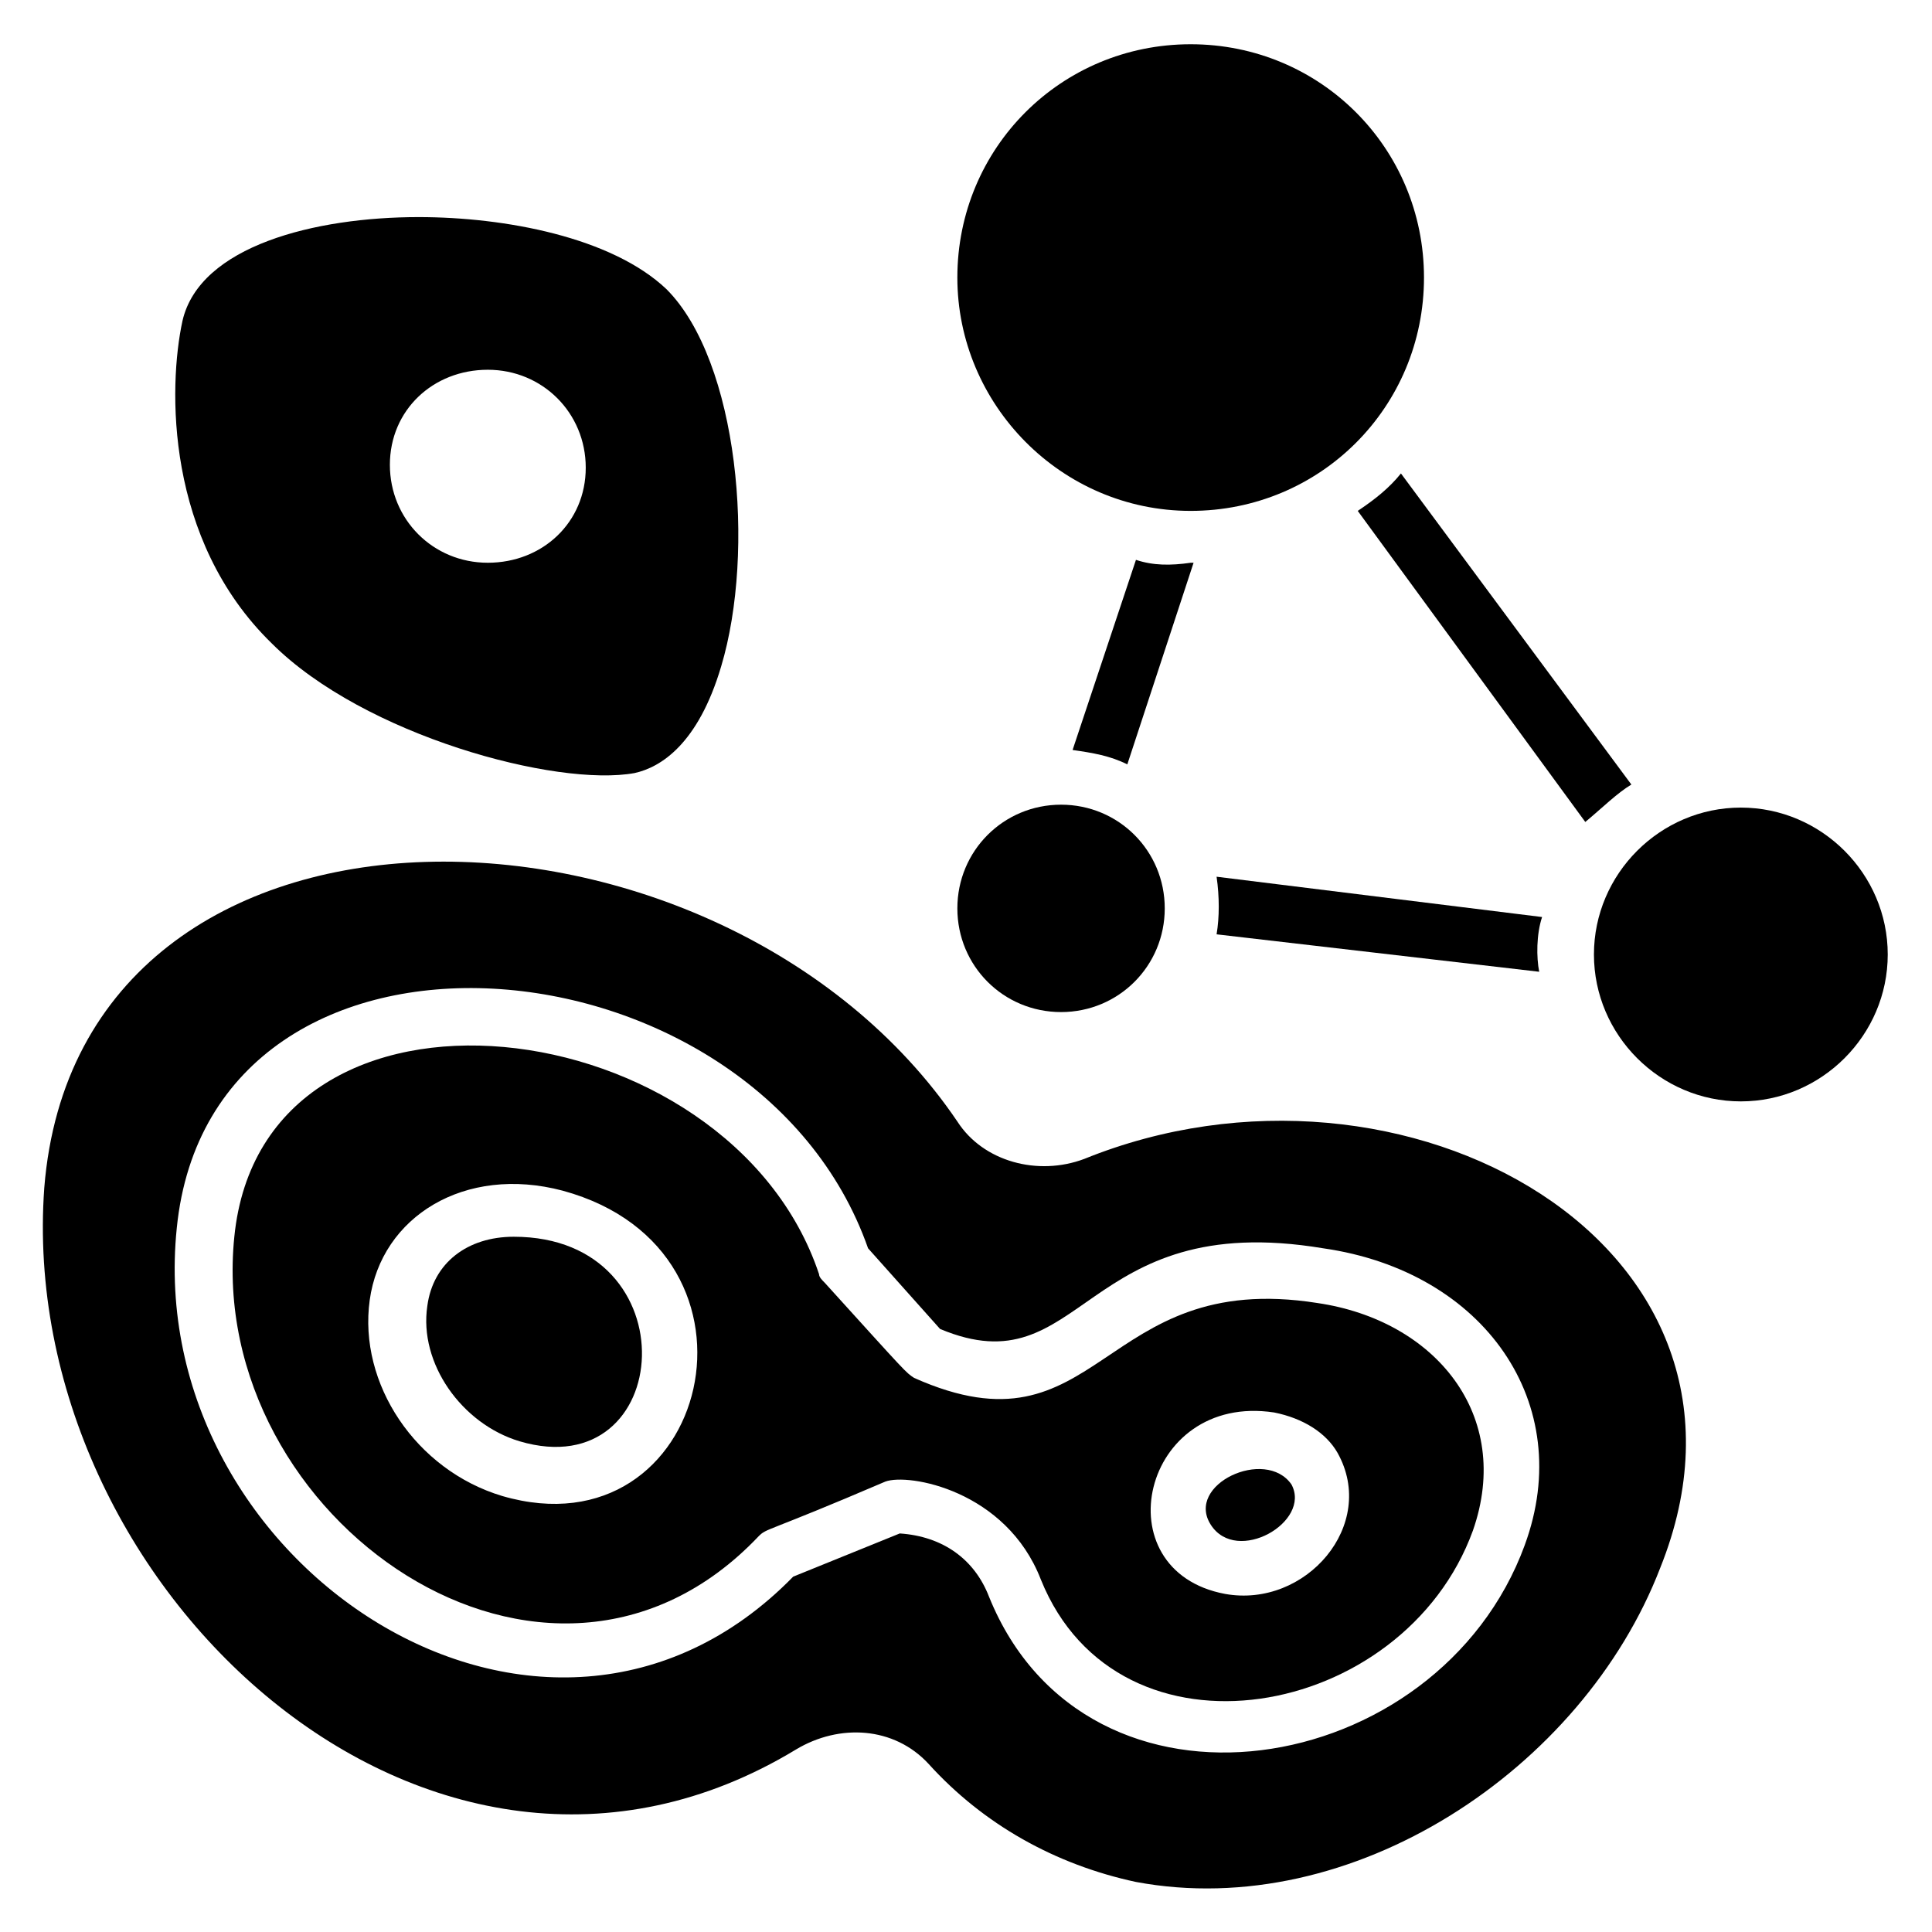
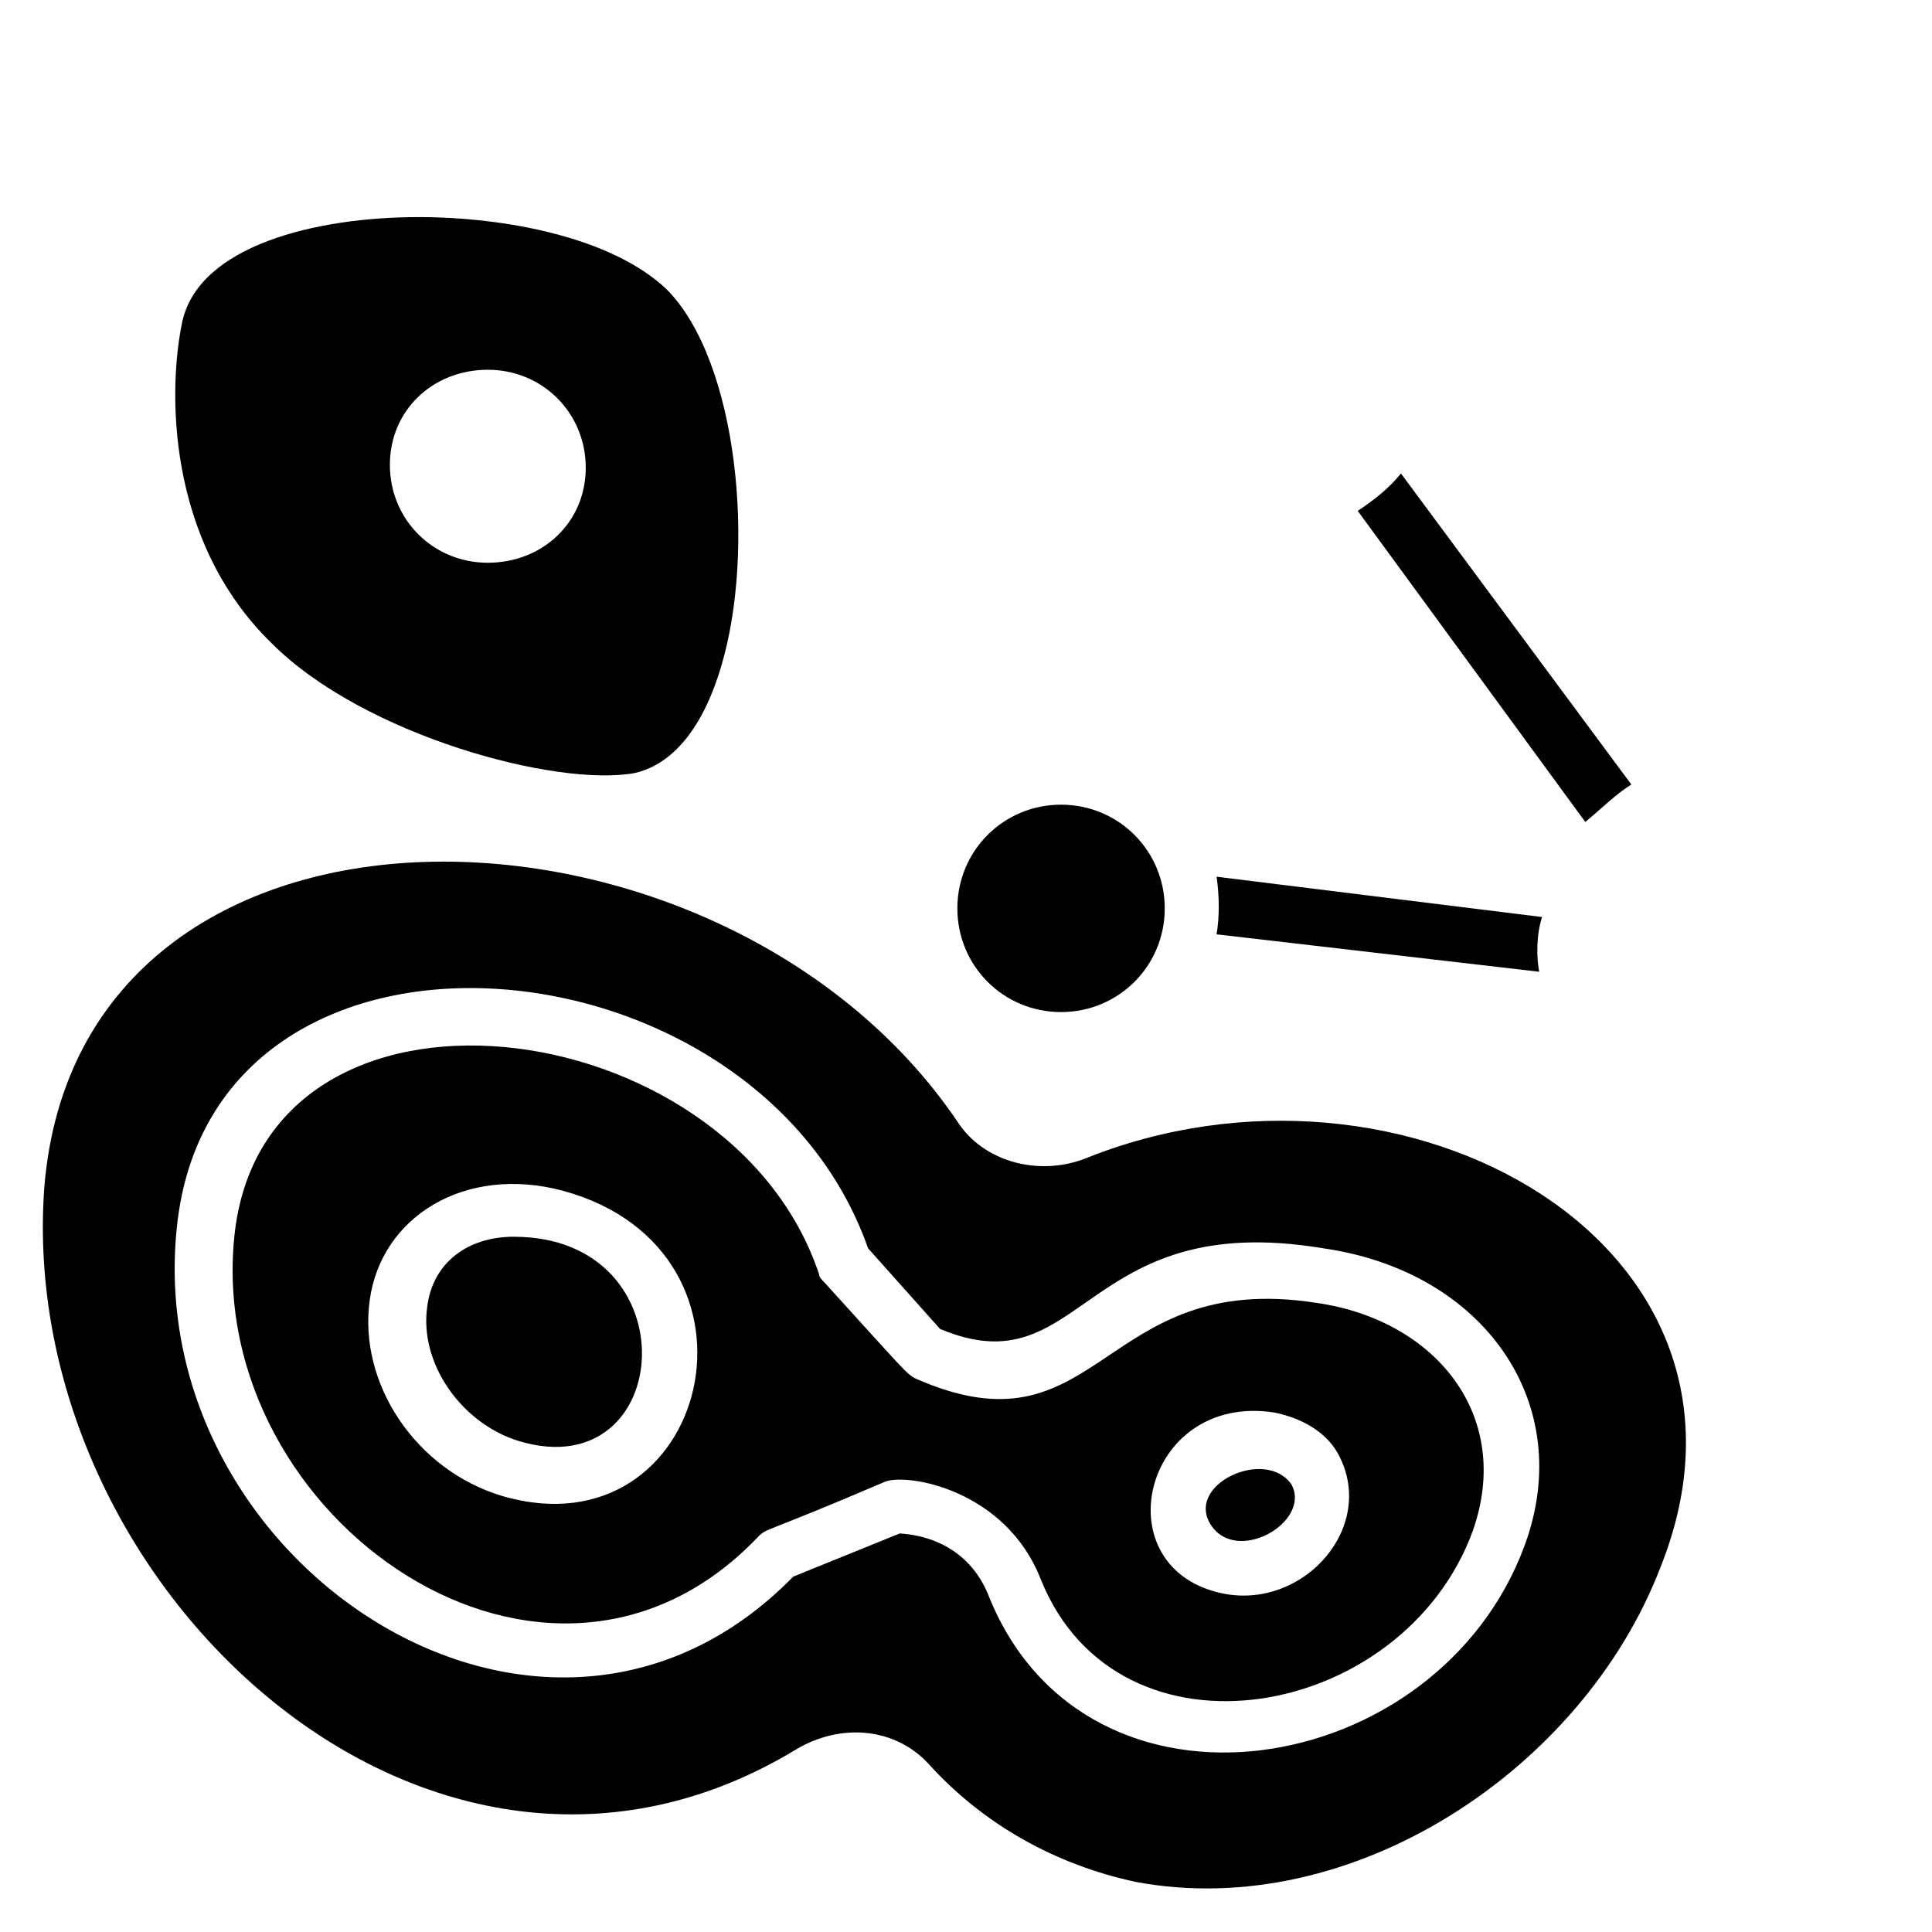
<svg xmlns="http://www.w3.org/2000/svg" fill="#000000" width="800px" height="800px" version="1.1" viewBox="144 144 512 512">
  <g>
    <path d="m425.19 412.21c15.266 0 27.48-12.215 27.48-27.48s-12.215-27.48-27.48-27.48-27.48 12.215-27.48 27.48c0 15.27 12.215 27.48 27.48 27.48z" />
-     <path d="m605.34 358.02c-21.375 0-38.93 17.559-38.93 38.93 0 21.375 17.559 38.93 38.93 38.93 21.375 0 38.93-17.559 38.93-38.93 0-21.375-17.559-38.93-38.93-38.93z" />
-     <path d="m459.54 279.39c34.352 0 61.832-27.48 61.832-61.832 0-34.352-27.48-61.832-61.832-61.832-34.352 0-61.832 27.48-61.832 61.832 0 33.586 27.48 61.832 61.832 61.832z" />
    <path d="m466.41 376.34c0.762 5.344 0.762 10.688 0 15.266l85.496 9.922c-0.762-3.816-0.762-9.922 0.762-14.504z" />
    <path d="m576.33 351.91-61.066-82.441c-3.055 3.816-6.871 6.871-11.449 9.922l60.305 82.441c4.578-3.812 8.395-7.629 12.211-9.922z" />
-     <path d="m445.04 292.37-16.793 50.383c5.344 0.762 9.922 1.527 14.504 3.816l17.559-53.434h-0.762c-5.348 0.762-9.926 0.762-14.508-0.766z" />
    <path d="m280.15 471.75c-12.215 0-21.375 6.871-22.902 18.32-2.289 15.266 9.16 31.297 24.426 35.879 41.223 12.211 45.805-54.199-1.523-54.199z" />
    <path d="m464.88 548.09c6.871 10.688 26.719-0.762 21.375-10.688-6.871-9.926-28.246 0-21.375 10.688z" />
    <path d="m431.3 451.14c-12.215 4.582-26.719 0.762-33.586-9.922-62.598-92.367-232.82-96.949-241.98 17.555-7.633 105.34 102.29 207.63 199.23 148.85 11.449-6.871 25.953-6.106 35.113 3.816 14.504 16.031 33.586 26.719 54.961 31.297 57.25 10.688 118.32-29.77 138.93-83.203 34.352-85.496-67.938-142.75-152.67-108.39zm116.79 102.29c-22.902 62.594-116.03 77.863-141.98 13.742-3.816-9.922-12.215-16.031-23.664-16.793l-28.242 11.449c-65.648 67.176-172.52-3.055-163.36-92.363 9.16-91.602 153.43-79.387 183.2 5.344l19.082 21.375c38.168 16.031 37.402-32.062 101.52-21.375 42.75 6.106 67.176 41.219 53.438 78.621z" />
    <path d="m493.12 489.31c-58.016-9.16-57.25 41.984-106.87 19.848-2.289-1.527-1.527-0.762-23.664-25.191-0.762-0.762-1.527-1.527-1.527-2.289-23.664-70.992-147.32-86.258-154.96-9.922-7.633 74.809 83.203 138.16 138.93 79.387 2.289-2.289 1.527-0.762 33.586-14.504 6.106-2.289 32.062 2.289 41.223 25.953 20.609 51.145 96.184 37.402 114.5-12.977 10.688-30.531-9.922-55.723-41.223-60.305zm-216.03 51.145c-22.902-6.871-38.168-29.77-35.113-51.906s25.191-35.879 51.145-29.008c58.777 16.031 38.934 96.945-16.031 80.914zm191.6 25.957c-32.824-6.106-22.137-53.434 12.977-48.09 7.633 1.527 13.742 5.344 16.793 10.688 10.688 19.082-8.395 41.219-29.77 37.402z" />
    <path d="m312.21 348.86c6.871-1.527 16.793-7.633 22.902-28.242 9.16-30.535 4.582-80.914-14.504-100-14.508-13.742-42.75-19.086-65.652-19.086-27.48 0-58.012 7.633-62.594 27.48-3.816 17.559-4.582 58.016 23.664 85.496 24.426 24.426 75.57 38.168 96.184 34.352zm-38.934-106.87c14.504 0 25.953 11.449 25.953 25.953 0.004 14.504-11.449 25.191-25.953 25.191s-25.953-11.449-25.953-25.953c0-14.504 11.449-25.191 25.953-25.191z" />
  </g>
</svg>